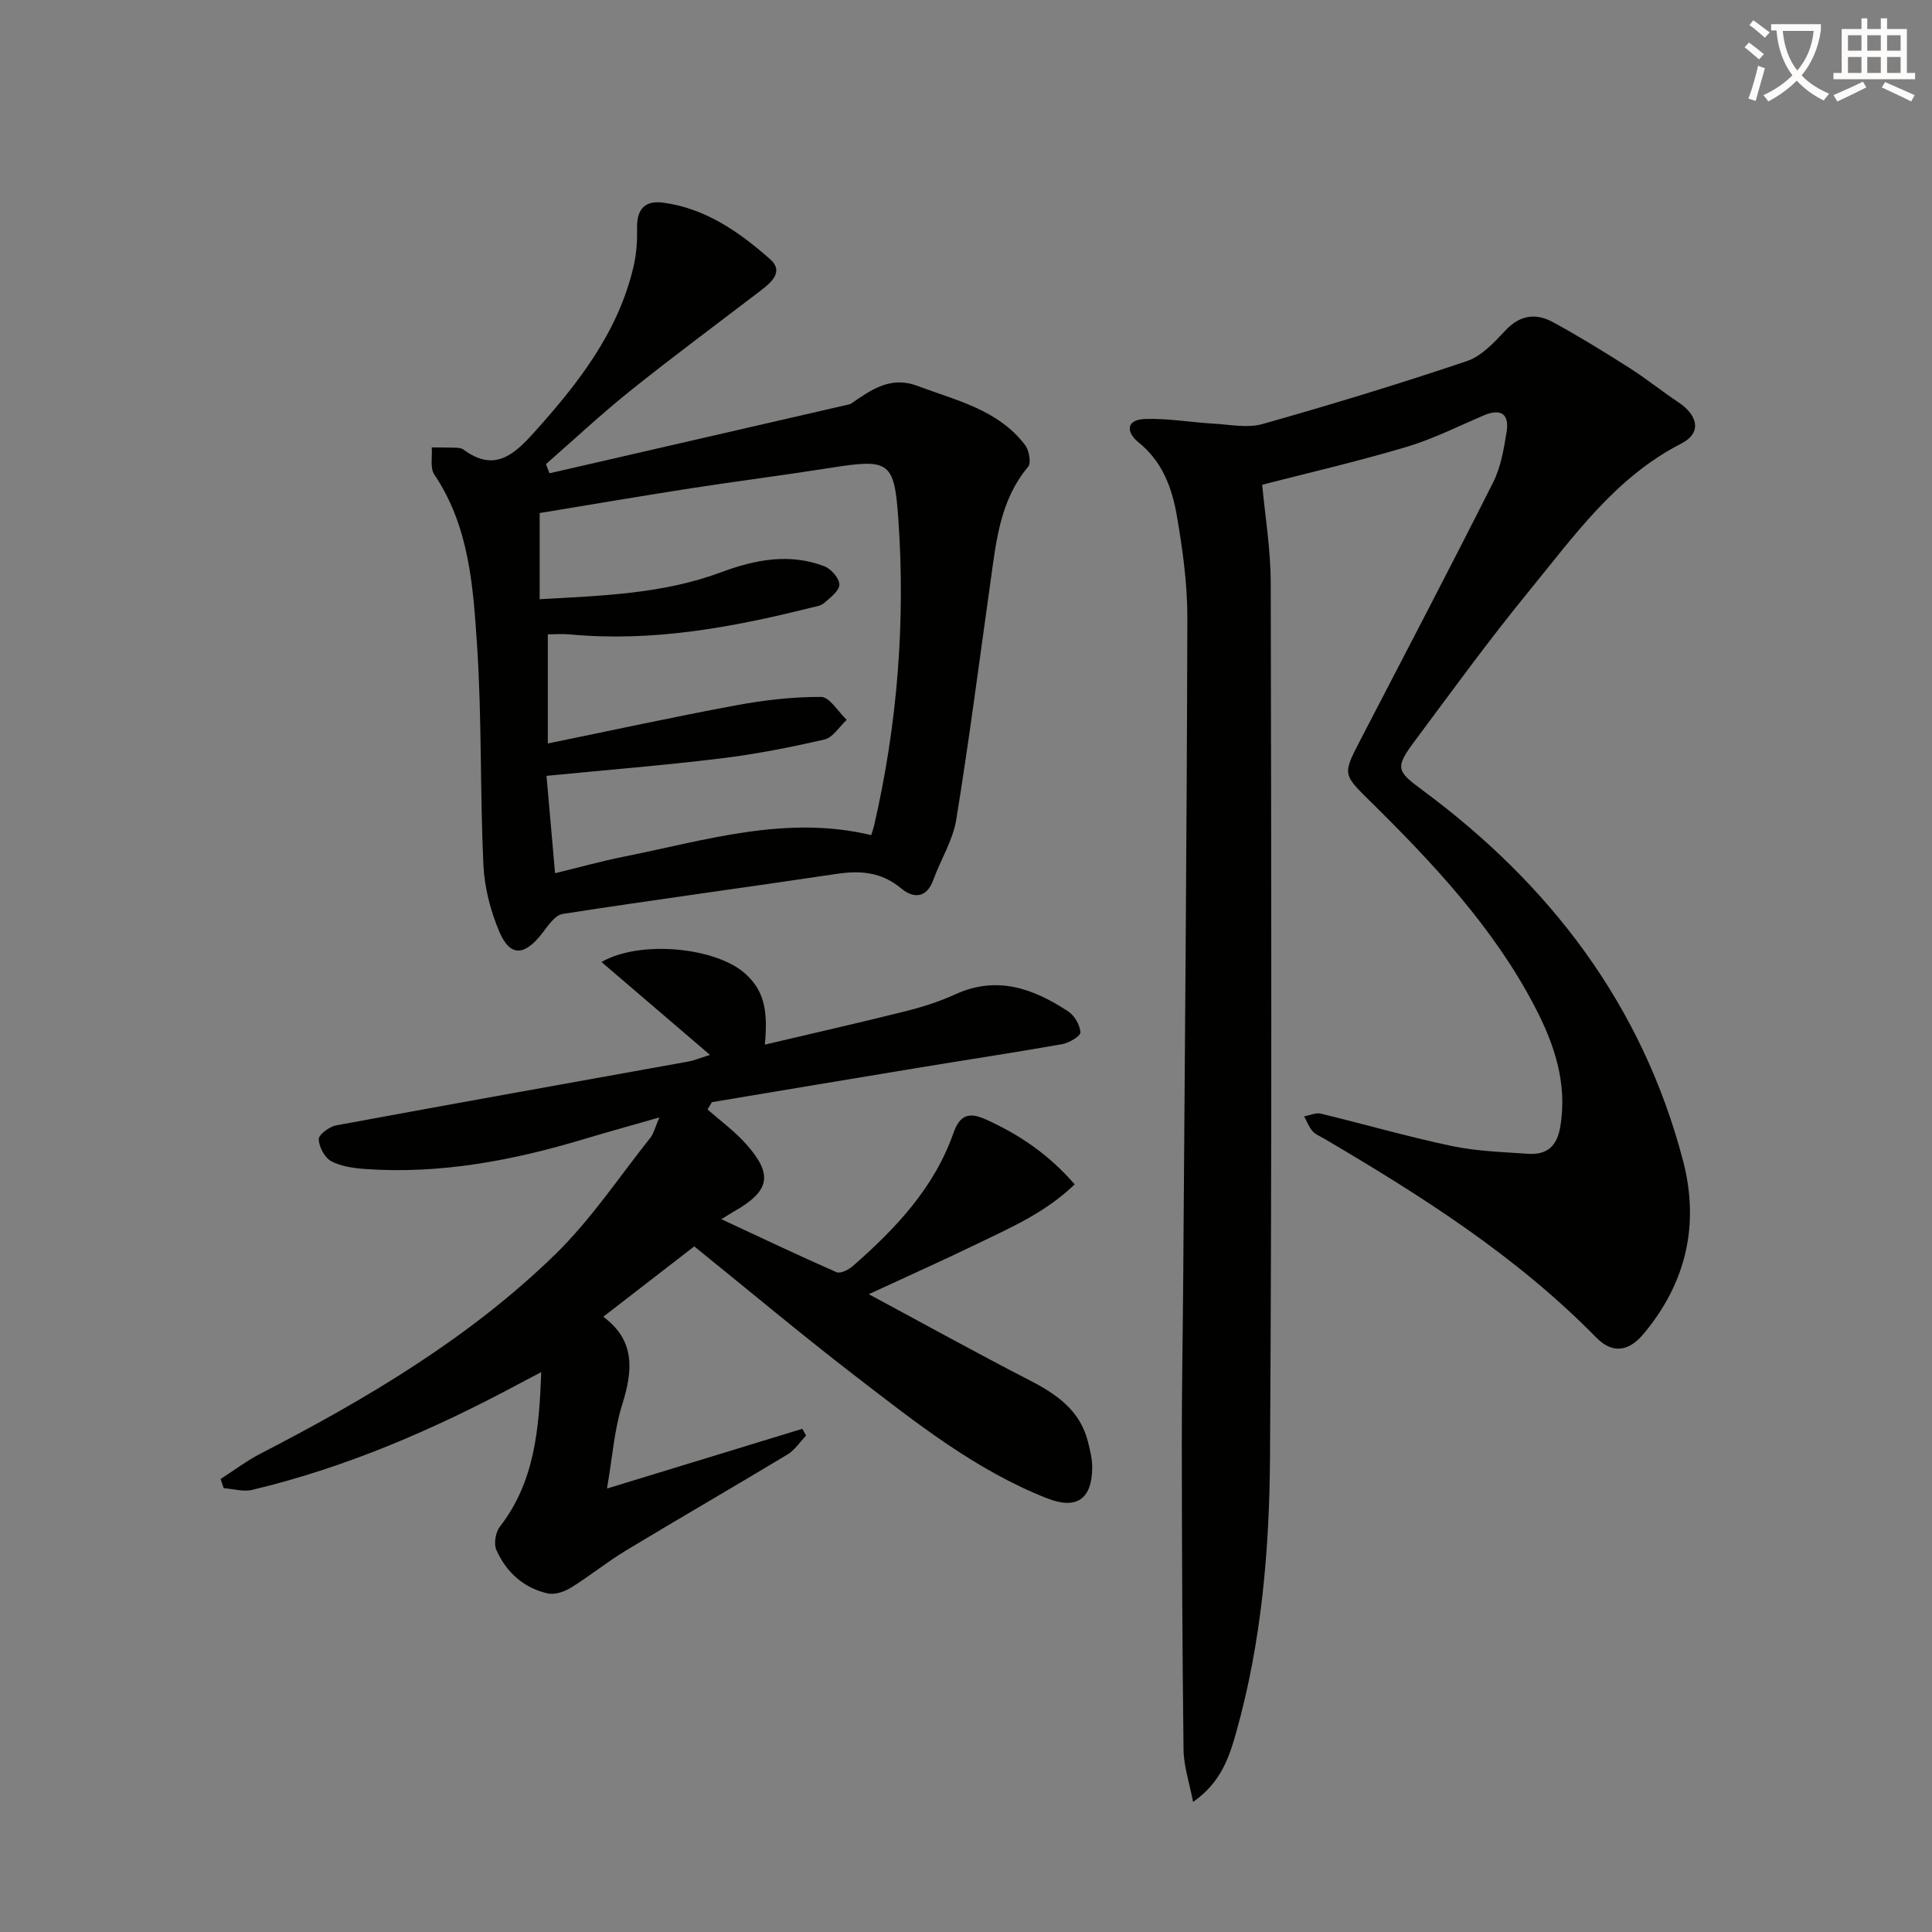
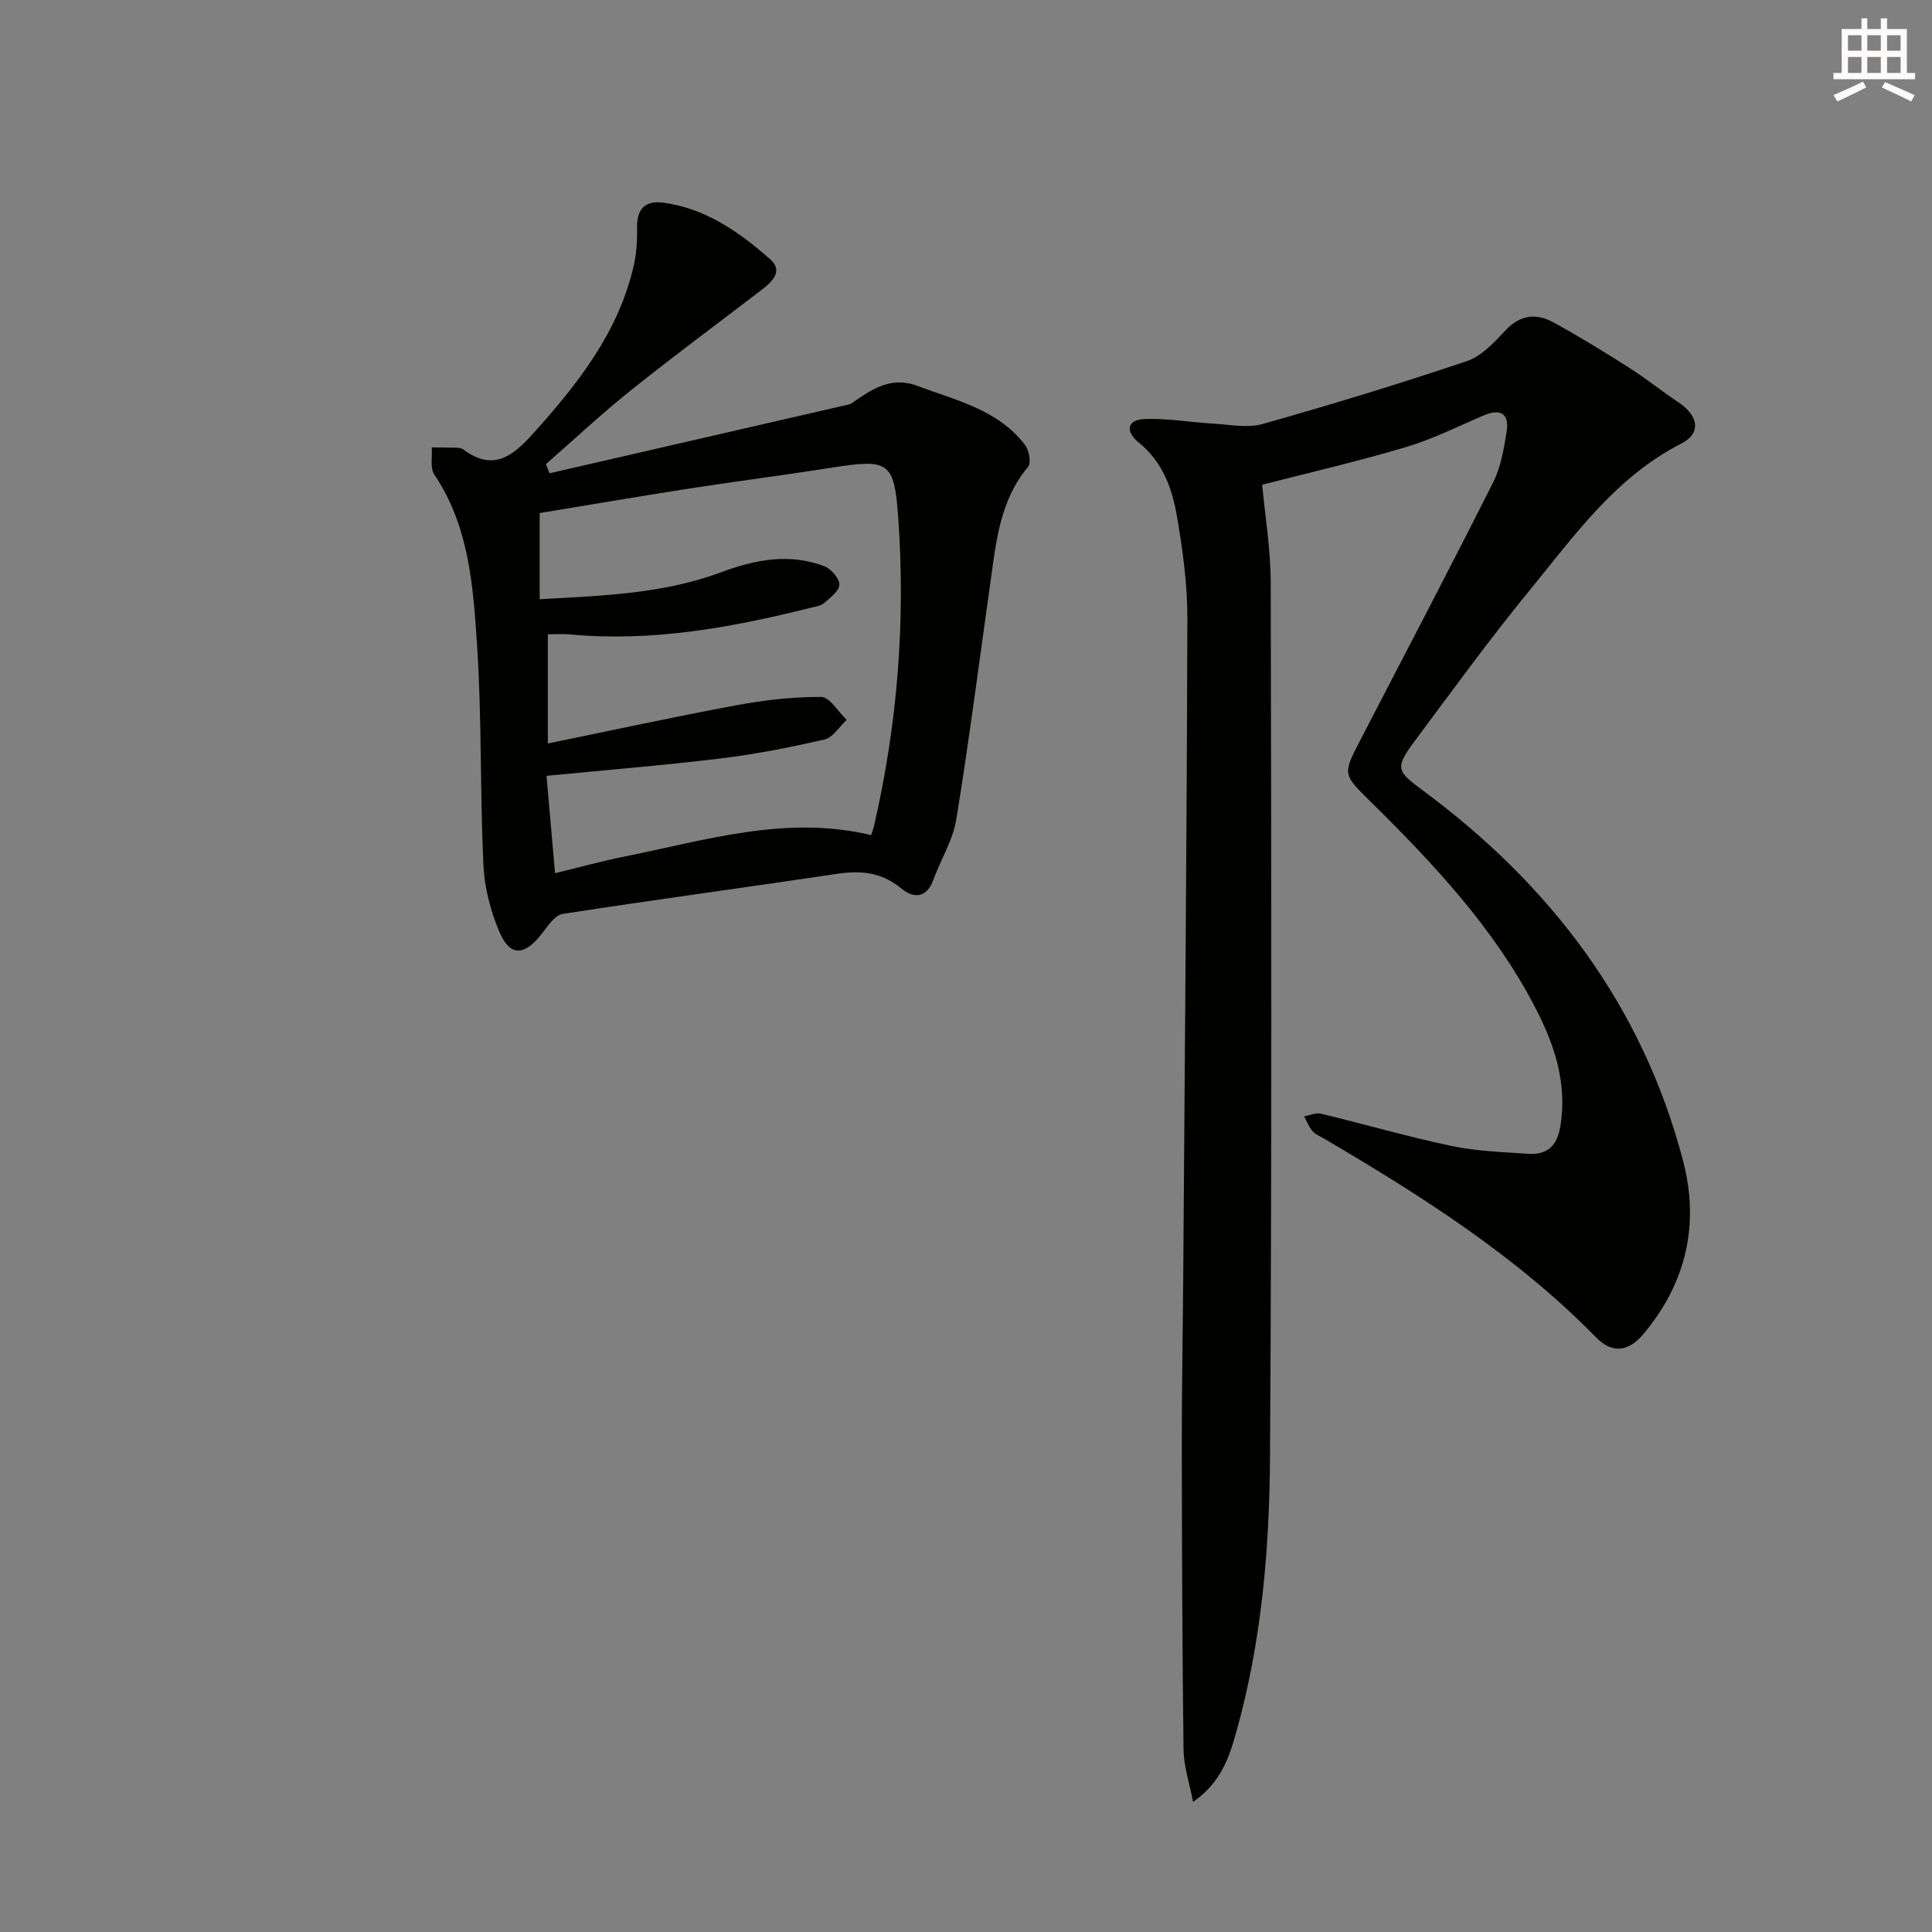
<svg xmlns="http://www.w3.org/2000/svg" enable-background="new 0 0 400 400" viewBox="0 0 400 400">
  <rect x="0" y="0" width="400" height="400" fill="#808080" stroke="none" />
-   <path d="m362.1 8.8c1.1.8 2.1 1.6 3.1 2.4l-1 1.1c-1.3-1.1-2.3-2-3-2.5zm1.9 4.8c.5.2.9.4 1.4.5-.6 2.3-1.3 4.5-1.9 6.8l-1.5-.5c.8-2.1 1.4-4.3 2-6.8zm-1-9.4c1.3.9 2.4 1.8 3.4 2.5l-1 1.1c-1.4-1.2-2.4-2.1-3.2-2.6zm3.7 2.2v-1.4h10.3v1.2c-.5 3.6-1.8 6.8-4 9.4 1.5 1.6 3.4 2.8 5.7 3.8-.3.4-.7.8-1.1 1.4-2.3-1.1-4.1-2.5-5.6-4.1-1.6 1.6-3.6 3.1-5.9 4.3-.3-.5-.7-.9-1-1.3 2.4-1.1 4.4-2.5 6-4.1-1.9-2.5-3-5.6-3.3-9.3h-1.1zm8.8 0h-6.4c.3 3.3 1.3 6 3 8.2 2-2.3 3.1-5.1 3.4-8.2z" fill="#fcfbfa" />
  <path d="m385.3 3.8h1.3v2.2h2.8v-2.2h1.3v2.2h4.1v9.1h1.7v1.3h-16.9v-1.3h1.7v-9.1h4.1v-2.2zm.4 13.1.7 1.2c-1.8.9-3.8 1.9-6 2.9-.2-.4-.5-.8-.8-1.3 2.3-1 4.3-1.9 6.1-2.8zm-3.1-6.4h2.8v-3.2h-2.8zm0 4.6h2.8v-3.3h-2.8zm4-4.6h2.8v-3.2h-2.8zm0 4.6h2.8v-3.3h-2.8zm3.7 1.9c2.1.9 4.1 1.8 6.1 2.7l-.7 1.3c-2.2-1.1-4.2-2-6.1-2.9zm3.2-9.7h-2.8v3.2h2.8zm-2.8 7.8h2.8v-3.3h-2.8z" fill="#fcfbfa" />
  <g fill="#010100">
    <path d="m261.32 100.36c.55 6.07 1.76 13.24 1.77 20.42.12 60.32.24 120.65-.15 180.97-.12 19.09-1.75 38.19-6.95 56.73-1.46 5.23-3.15 10.54-8.98 14.59-.76-3.97-1.92-7.38-1.97-10.79-.27-21.12-.33-42.24-.36-63.36-.01-11.33.21-22.66.29-33.98.33-45.64.74-91.28.86-136.91.02-7.1-.97-14.26-2.18-21.27-.99-5.73-2.99-11.2-7.9-15.15-2.62-2.11-2.68-4.72 1.3-4.86 4.71-.17 9.46.69 14.2.96 3.39.19 7.02.97 10.15.08 14.18-4.01 28.29-8.31 42.26-13.01 3.05-1.02 5.68-3.85 7.99-6.33 3.01-3.25 6.34-3.67 9.86-1.76 5.39 2.93 10.63 6.17 15.81 9.46 3.49 2.22 6.72 4.84 10.16 7.13 4.19 2.79 4.8 6.41.64 8.54-13.74 7.02-22.3 19.26-31.63 30.65-8.22 10.04-15.84 20.56-23.6 30.97-4.12 5.53-3.73 6.2 1.57 10.12 26.49 19.58 45.53 44.51 53.99 76.73 3.46 13.21.68 25.33-8.2 35.91-3.06 3.65-6.42 4.14-9.8.69-16.48-16.82-36.11-29.27-56.22-41.1-.86-.51-1.87-.9-2.5-1.62-.75-.86-1.16-2.01-1.72-3.04 1.16-.21 2.42-.82 3.46-.56 9.03 2.18 17.97 4.77 27.05 6.69 5.16 1.09 10.53 1.25 15.83 1.62 3.88.27 6-1.5 6.69-5.62 1.51-9.06-1.26-17.14-5.29-24.86-8.5-16.3-20.94-29.55-33.87-42.32-5.78-5.7-5.97-5.65-2.38-12.58 9.26-17.85 18.59-35.66 27.63-53.61 1.6-3.17 2.22-6.92 2.8-10.48.58-3.63-1.12-4.94-4.7-3.42-5.34 2.27-10.59 4.93-16.13 6.57-10.13 3.01-20.43 5.39-29.78 7.8z" />
-     <path d="m136.52 231.35c-5.79 1.66-10.69 3.01-15.56 4.47-14.74 4.44-29.71 7.29-45.19 6.22-2.44-.17-5.08-.51-7.18-1.62-1.37-.72-2.55-2.96-2.6-4.56-.03-.94 2.19-2.6 3.6-2.86 24.29-4.5 48.62-8.83 72.93-13.22 1.25-.23 2.44-.74 4.48-1.37-7.74-6.63-14.99-12.83-22.47-19.24 8.04-4.62 23.75-3.03 29.79 2.44 3.62 3.28 4.78 7.09 4.03 14.67 9.91-2.34 19.52-4.51 29.07-6.9 3.53-.88 7.06-2 10.35-3.51 8.65-3.96 16.2-1.2 23.4 3.54 1.3.86 2.43 2.81 2.52 4.33.04.76-2.33 2.18-3.77 2.44-9.97 1.76-19.98 3.27-29.97 4.92-14.19 2.34-28.37 4.72-42.56 7.09-.3.5-.6 1-.9 1.5 2.67 2.37 5.61 4.51 7.97 7.16 5.66 6.35 4.95 9.73-2.49 13.97-.56.32-1.09.66-2.62 1.6 8.39 3.91 16.06 7.56 23.84 10.97.8.35 2.49-.49 3.36-1.25 8.84-7.73 16.84-16.16 20.84-27.53 1.29-3.66 3.09-4.49 6.73-2.84 6.92 3.13 13.01 7.23 18.38 13.44-6.04 5.85-13.32 8.99-20.39 12.41-7.12 3.44-14.35 6.68-22.24 10.33 11.62 6.24 22.31 12.17 33.18 17.76 5.65 2.91 10.58 6.25 12.21 12.83.44 1.75.89 3.57.87 5.36-.06 6.53-3.28 8.7-9.37 6.3-14.75-5.82-27.05-15.59-39.43-25.12-11.33-8.71-22.29-17.91-33.59-27.03-6.14 4.75-12.28 9.5-18.84 14.57 6.72 4.95 6.11 11.22 3.9 18.25-1.61 5.13-1.98 10.65-3.13 17.32 14.22-4.35 27.33-8.36 40.44-12.37.26.47.53.93.79 1.4-1.27 1.32-2.34 2.99-3.85 3.91-11.09 6.69-22.32 13.16-33.41 19.86-3.93 2.37-7.52 5.3-11.43 7.72-1.36.84-3.35 1.52-4.82 1.19-5-1.13-8.59-4.41-10.63-9.02-.57-1.28-.15-3.66.75-4.82 7.17-9.26 8.1-20.07 8.55-31.98-2.04 1.07-3.45 1.8-4.84 2.55-17.5 9.38-35.61 17.21-54.99 21.83-1.84.44-3.94-.21-5.92-.35-.21-.63-.43-1.27-.64-1.9 2.77-1.77 5.41-3.78 8.32-5.28 21.95-11.33 43.16-23.88 60.94-41.2 7.43-7.24 13.29-16.1 19.8-24.27.64-.87.89-2.04 1.79-4.11z" />
    <path d="m113.77 97.99c20.67-4.75 41.34-9.51 62.01-14.26.16-.04.33-.1.46-.19 4.12-2.83 8.12-5.74 13.65-3.66 8.05 3.02 16.73 4.91 22.33 12.24.84 1.1 1.32 3.72.64 4.52-5.83 6.95-6.61 15.42-7.79 23.81-2.32 16.43-4.42 32.88-7.09 49.25-.7 4.3-3.23 8.29-4.75 12.48-1.42 3.91-4.2 3.8-6.64 1.76-4.1-3.42-8.46-3.75-13.45-3-18.87 2.83-37.79 5.35-56.64 8.28-1.64.25-3.11 2.55-4.35 4.14-3.61 4.59-6.57 4.74-8.77-.47-1.84-4.33-3.09-9.2-3.3-13.88-.7-15.13-.31-30.31-1.31-45.41-.81-12.18-1.61-24.6-8.85-35.35-.92-1.37-.39-3.73-.53-5.62 1.71.02 3.43.01 5.14.07.49.02 1.06.11 1.44.39 6.19 4.59 10.21 1.33 14.46-3.39 9.21-10.24 17.6-20.88 20.77-34.66.59-2.55.75-5.26.7-7.88-.07-3.88 1.65-5.71 5.43-5.2 8.78 1.19 15.75 6.09 22.12 11.71 2.86 2.52.32 4.75-1.9 6.45-8.99 6.88-18.09 13.61-26.92 20.68-6.06 4.85-11.75 10.17-17.6 15.29.24.62.49 1.26.74 1.9zm-2.04 26.07c12.93-.72 25.55-1.1 37.57-5.58 7.03-2.62 14.14-4.01 21.38-1.24 1.4.53 3.11 2.51 3.1 3.8-.01 1.3-1.89 2.71-3.17 3.82-.7.6-1.83.74-2.8.98-16.34 4.09-32.79 7.1-49.77 5.51-1.56-.15-3.15-.02-4.62-.02v22.6c13.15-2.69 25.94-5.48 38.8-7.87 5.85-1.09 11.85-1.8 17.78-1.77 1.77.01 3.54 3.08 5.3 4.75-1.52 1.4-2.84 3.66-4.59 4.06-7.1 1.64-14.29 3.05-21.52 3.93-11.84 1.44-23.74 2.39-36.04 3.6.58 6.62 1.16 13.26 1.77 20.16 5.07-1.23 9.68-2.52 14.35-3.45 16.82-3.36 33.48-8.66 51.1-4.44.2-.63.43-1.24.58-1.87 4.86-21.03 6.55-42.34 5.02-63.85-.83-11.68-1.94-12.23-13.93-10.33-9.68 1.53-19.4 2.76-29.08 4.26-10.43 1.62-20.84 3.4-31.23 5.11z" />
  </g>
</svg>